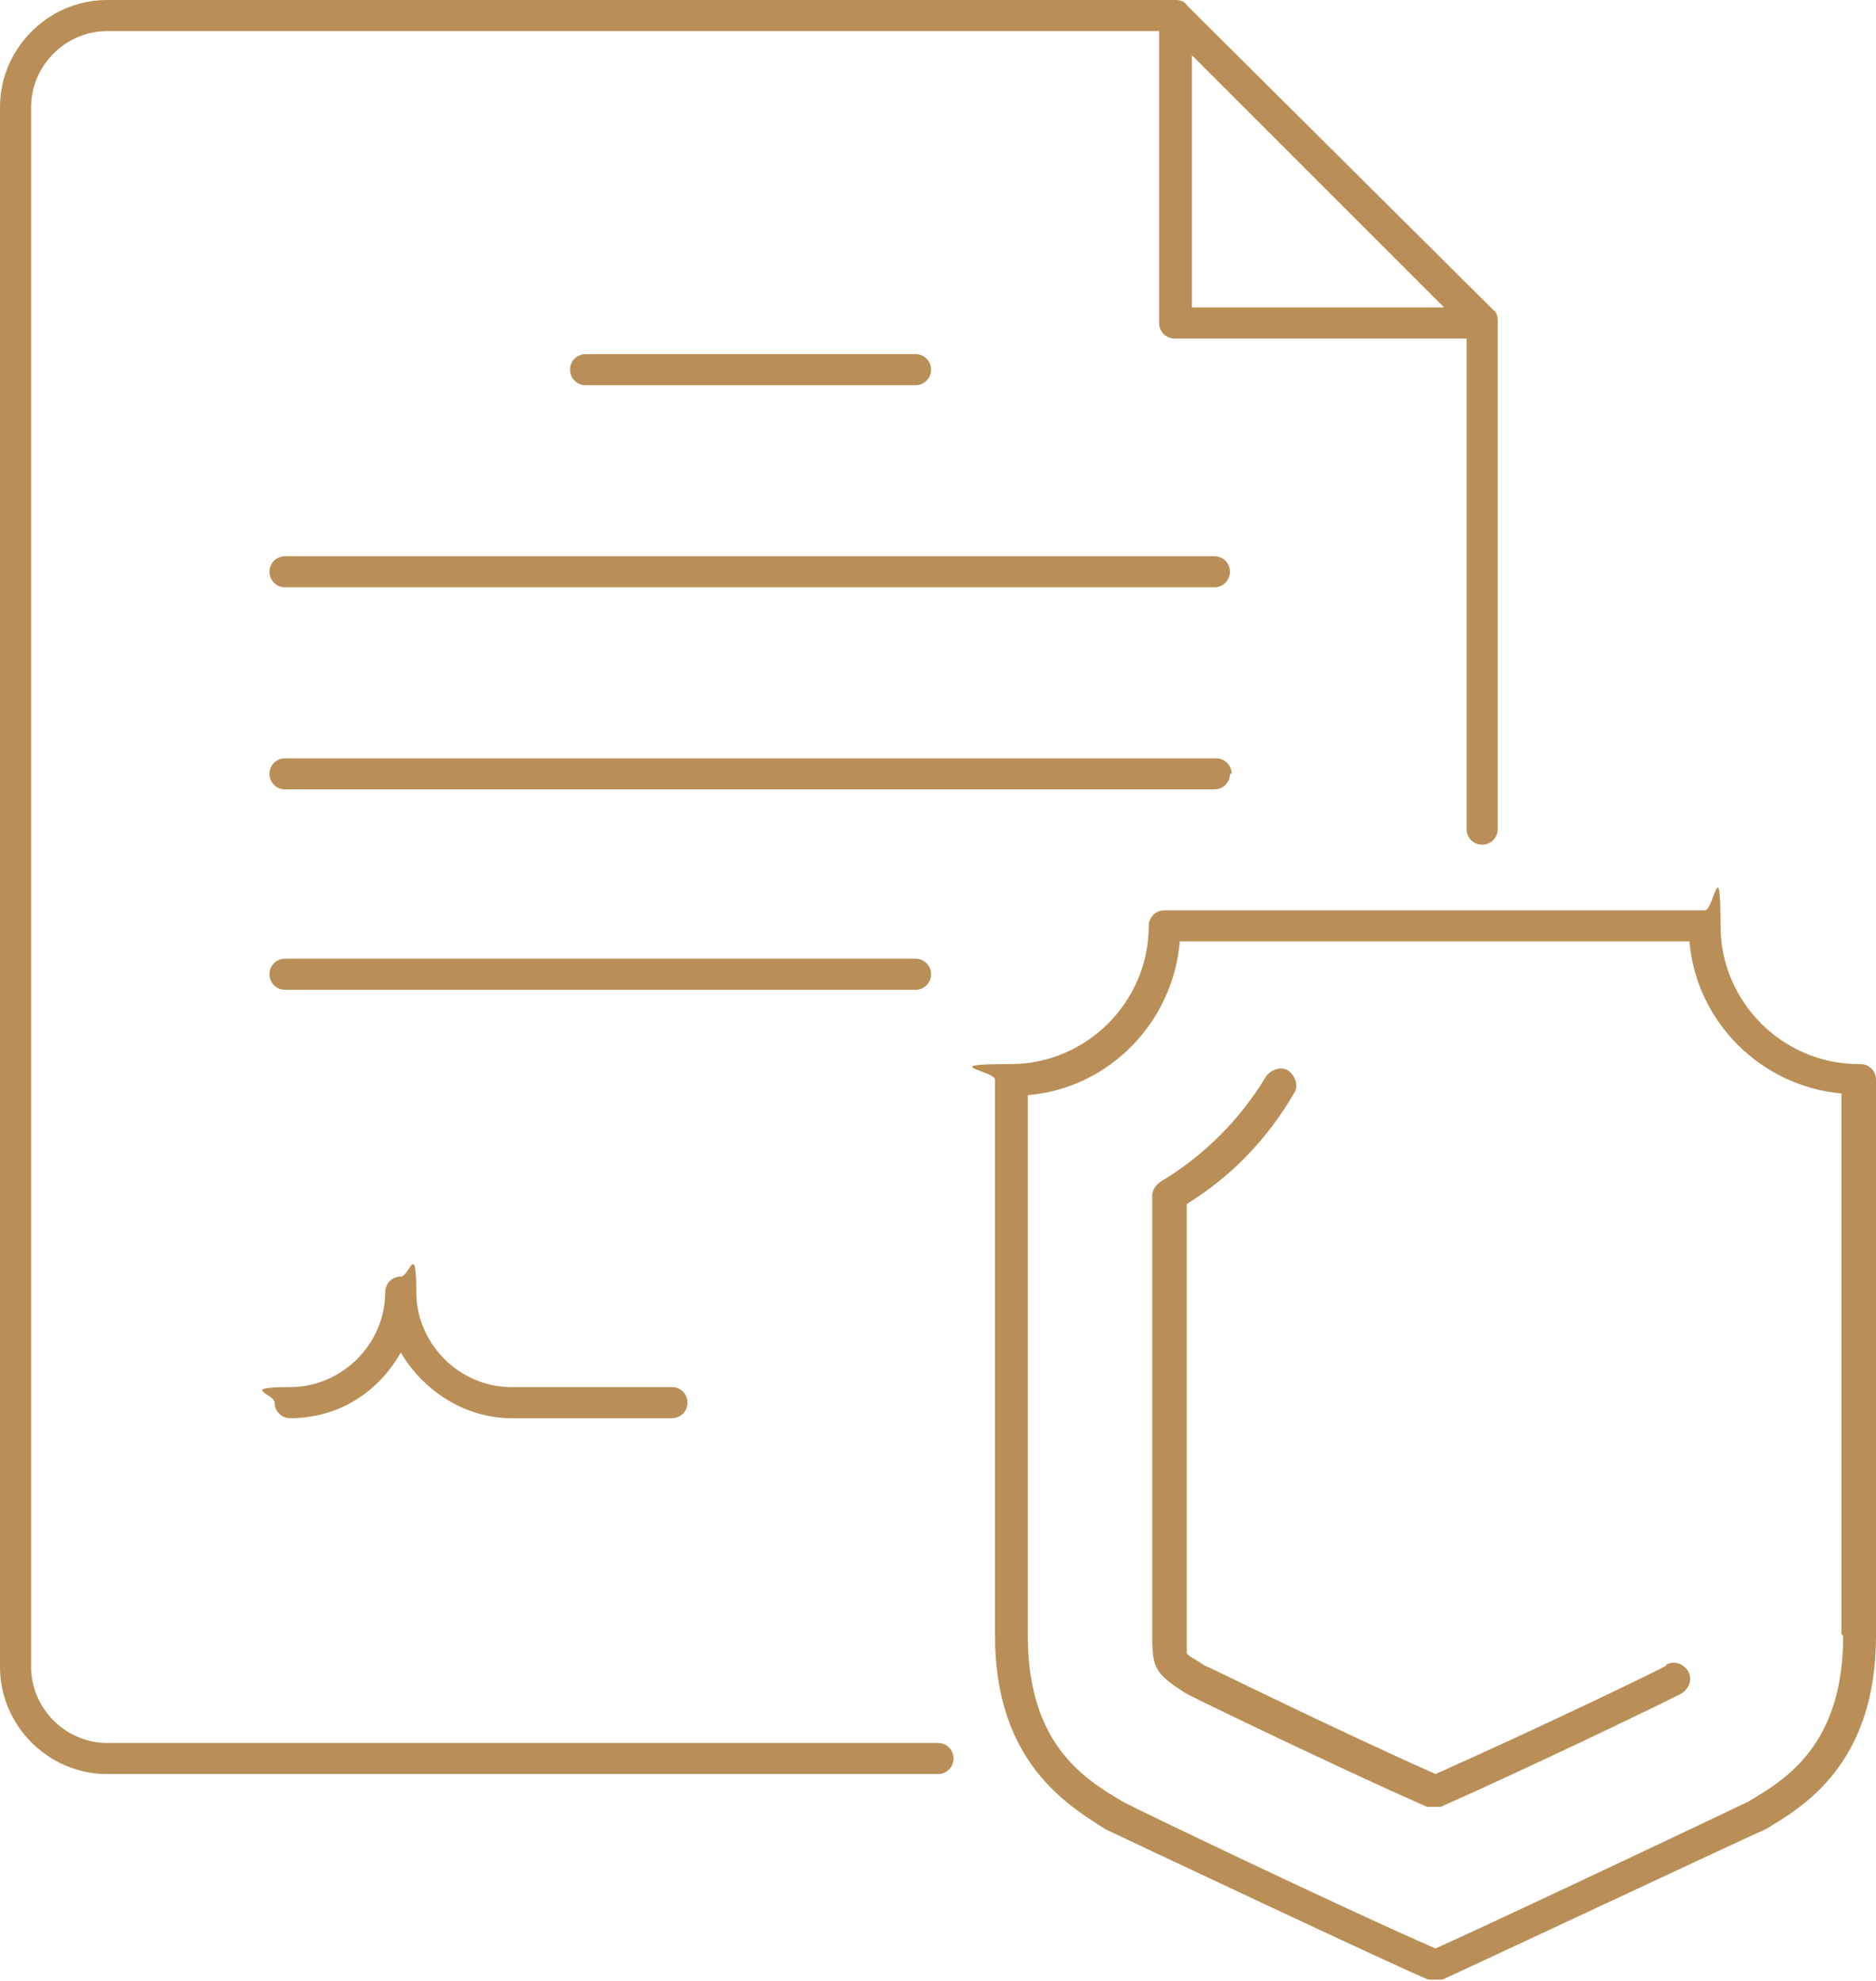
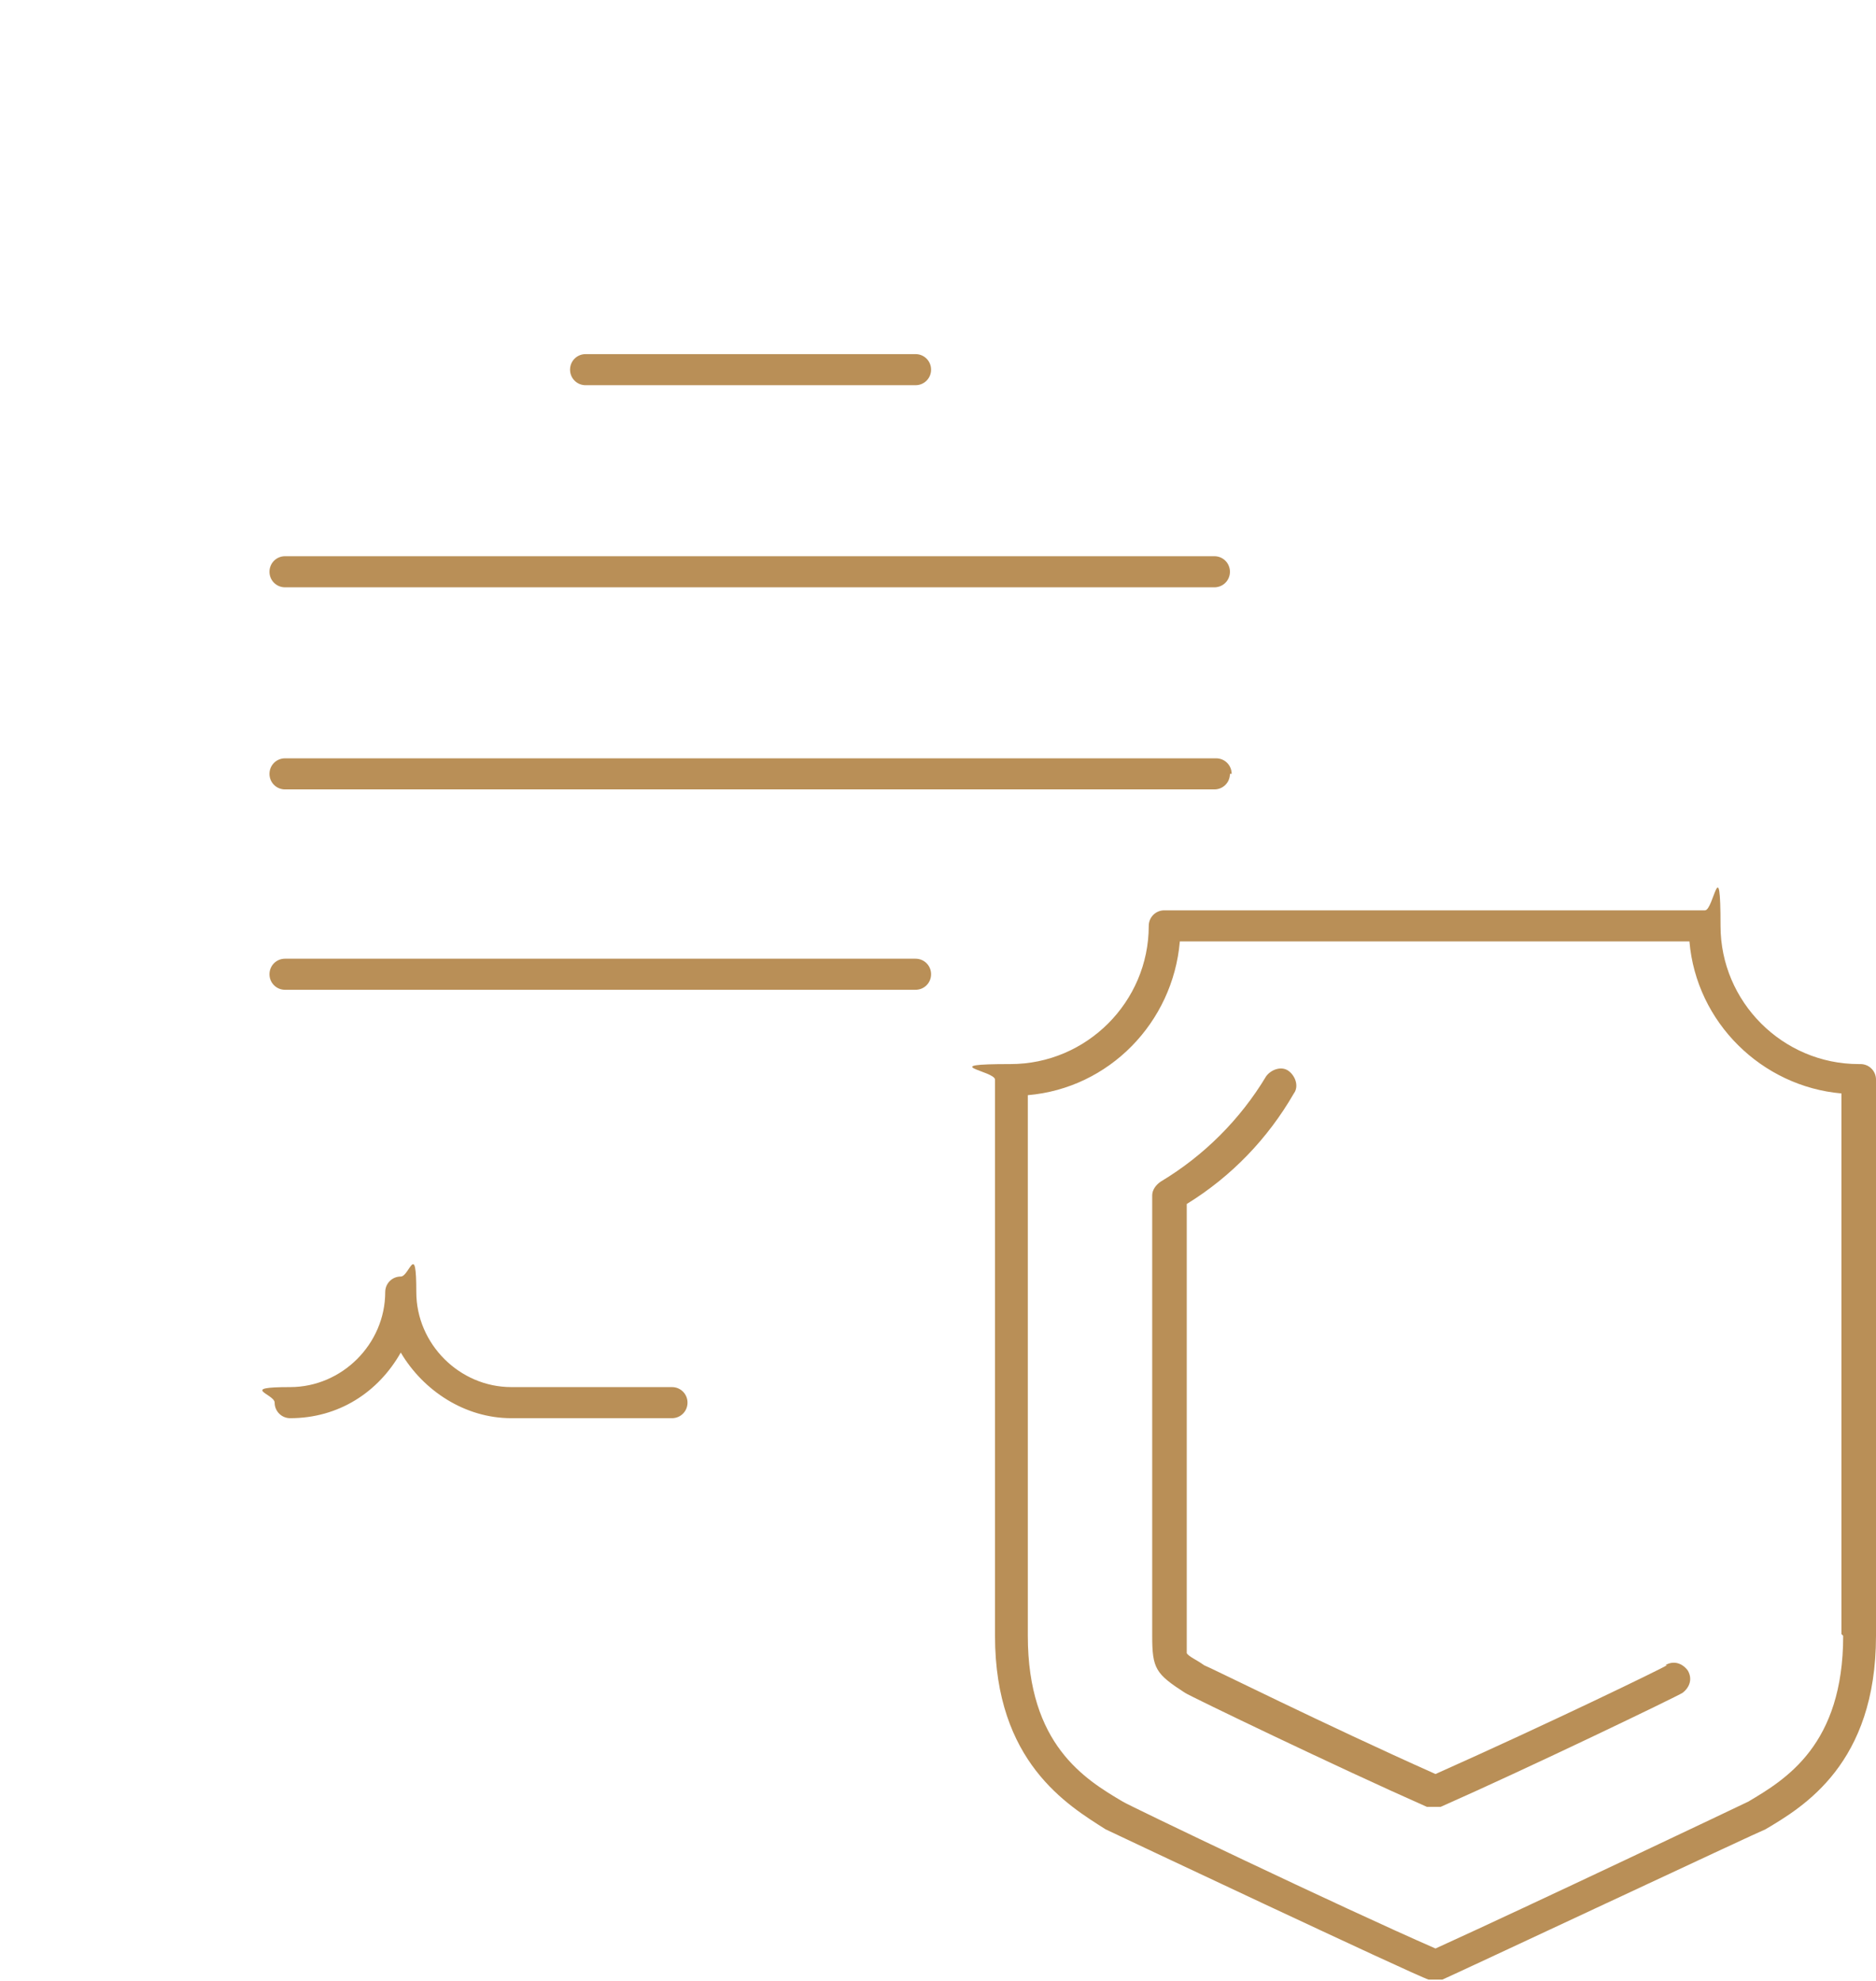
<svg xmlns="http://www.w3.org/2000/svg" id="Layer_2" version="1.1" viewBox="0 0 108.6 114.7">
  <defs>
    <style>
      .st0 {
        fill: #b98f57;
      }
    </style>
  </defs>
  <g id="Layer_2-2">
    <g>
      <path class="st0" d="M107.6,61.6c-4.4,0-8-3.6-8-8s-.4-.9-.9-.9h-31.3c-.5,0-.9.4-.9.9,0,4.4-3.6,8-8,8s-.9.4-.9.9v32.2c0,7.3,4.2,9.8,6.4,11.2.2.1,18,8.5,18.7,8.7.1,0,.2,0,.4,0s.3,0,.4,0c.7-.3,18.4-8.6,18.7-8.7,2.2-1.3,6.4-3.8,6.4-11.2v-32.2c0-.5-.4-.9-.9-.9h0ZM106.7,94.7c0,6.3-3.3,8.3-5.5,9.6-.2.1-12.6,6-18.1,8.5-5.5-2.4-17.8-8.3-18.1-8.5-2.2-1.3-5.5-3.3-5.5-9.6v-31.3c4.7-.4,8.4-4.2,8.8-8.9h29.5c.4,4.7,4.2,8.4,8.8,8.8v31.3h0Z" />
      <path class="st0" d="M96.5,96.4c-.3.2-6.9,3.4-13.4,6.3-6.5-2.9-13.1-6.2-13.4-6.3-.4-.3-.9-.5-1-.7,0,0,0-.6,0-1v-25c2.6-1.6,4.7-3.8,6.2-6.4.3-.4.1-1-.3-1.3-.4-.3-1-.1-1.3.3-1.5,2.5-3.6,4.6-6.1,6.1-.3.2-.5.5-.5.8v25.5c0,1.9.2,2.2,1.9,3.3.3.2,8.8,4.3,14,6.6.1,0,.2,0,.4,0s.3,0,.4,0c5.2-2.3,13.7-6.4,14-6.6.4-.3.6-.8.3-1.3-.3-.4-.8-.6-1.3-.3h0Z" />
-       <path class="st0" d="M54.3,100.9H6.2c-2.4,0-4.4-2-4.4-4.4V6.2c0-2.4,2-4.4,4.4-4.4h60.9v16.9c0,.5.4.9.9.9h16.9v28.4c0,.5.4.9.9.9s.9-.4.9-.9v-29.4c0-.2,0-.5-.3-.7L68.7.3C68.6.1,68.3,0,68.1,0H6.2C2.8,0,0,2.8,0,6.2v90.3c0,3.4,2.8,6.2,6.2,6.2h48.1c.5,0,.9-.4.9-.9s-.4-.9-.9-.9ZM69,17.8V3.2l14.6,14.6h-14.6Z" />
      <path class="st0" d="M53,22.3c.5,0,.9-.4.9-.9s-.4-.9-.9-.9h-19.1c-.5,0-.9.4-.9.9s.4.9.9.9h19.1Z" />
      <path class="st0" d="M70.3,32.2H16.5c-.5,0-.9.4-.9.9s.4.9.9.9h53.8c.5,0,.9-.4.9-.9s-.4-.9-.9-.9h0Z" />
      <path class="st0" d="M71.3,44.8c0-.5-.4-.9-.9-.9H16.5c-.5,0-.9.4-.9.9s.4.9.9.9h53.8c.5,0,.9-.4.9-.9h0Z" />
      <path class="st0" d="M53.9,56.4c0-.5-.4-.9-.9-.9H16.5c-.5,0-.9.4-.9.9s.4.9.9.9h36.5c.5,0,.9-.4.9-.9h0Z" />
      <path class="st0" d="M29.6,80.3c-3,0-5.5-2.5-5.5-5.5s-.4-.9-.9-.9-.9.4-.9.9c0,3-2.5,5.5-5.5,5.5s-.9.4-.9.9.4.9.9.9c2.8,0,5.1-1.5,6.4-3.8,1.3,2.2,3.7,3.8,6.4,3.8h9.3c.5,0,.9-.4.9-.9s-.4-.9-.9-.9h-9.3Z" />
    </g>
  </g>
</svg>